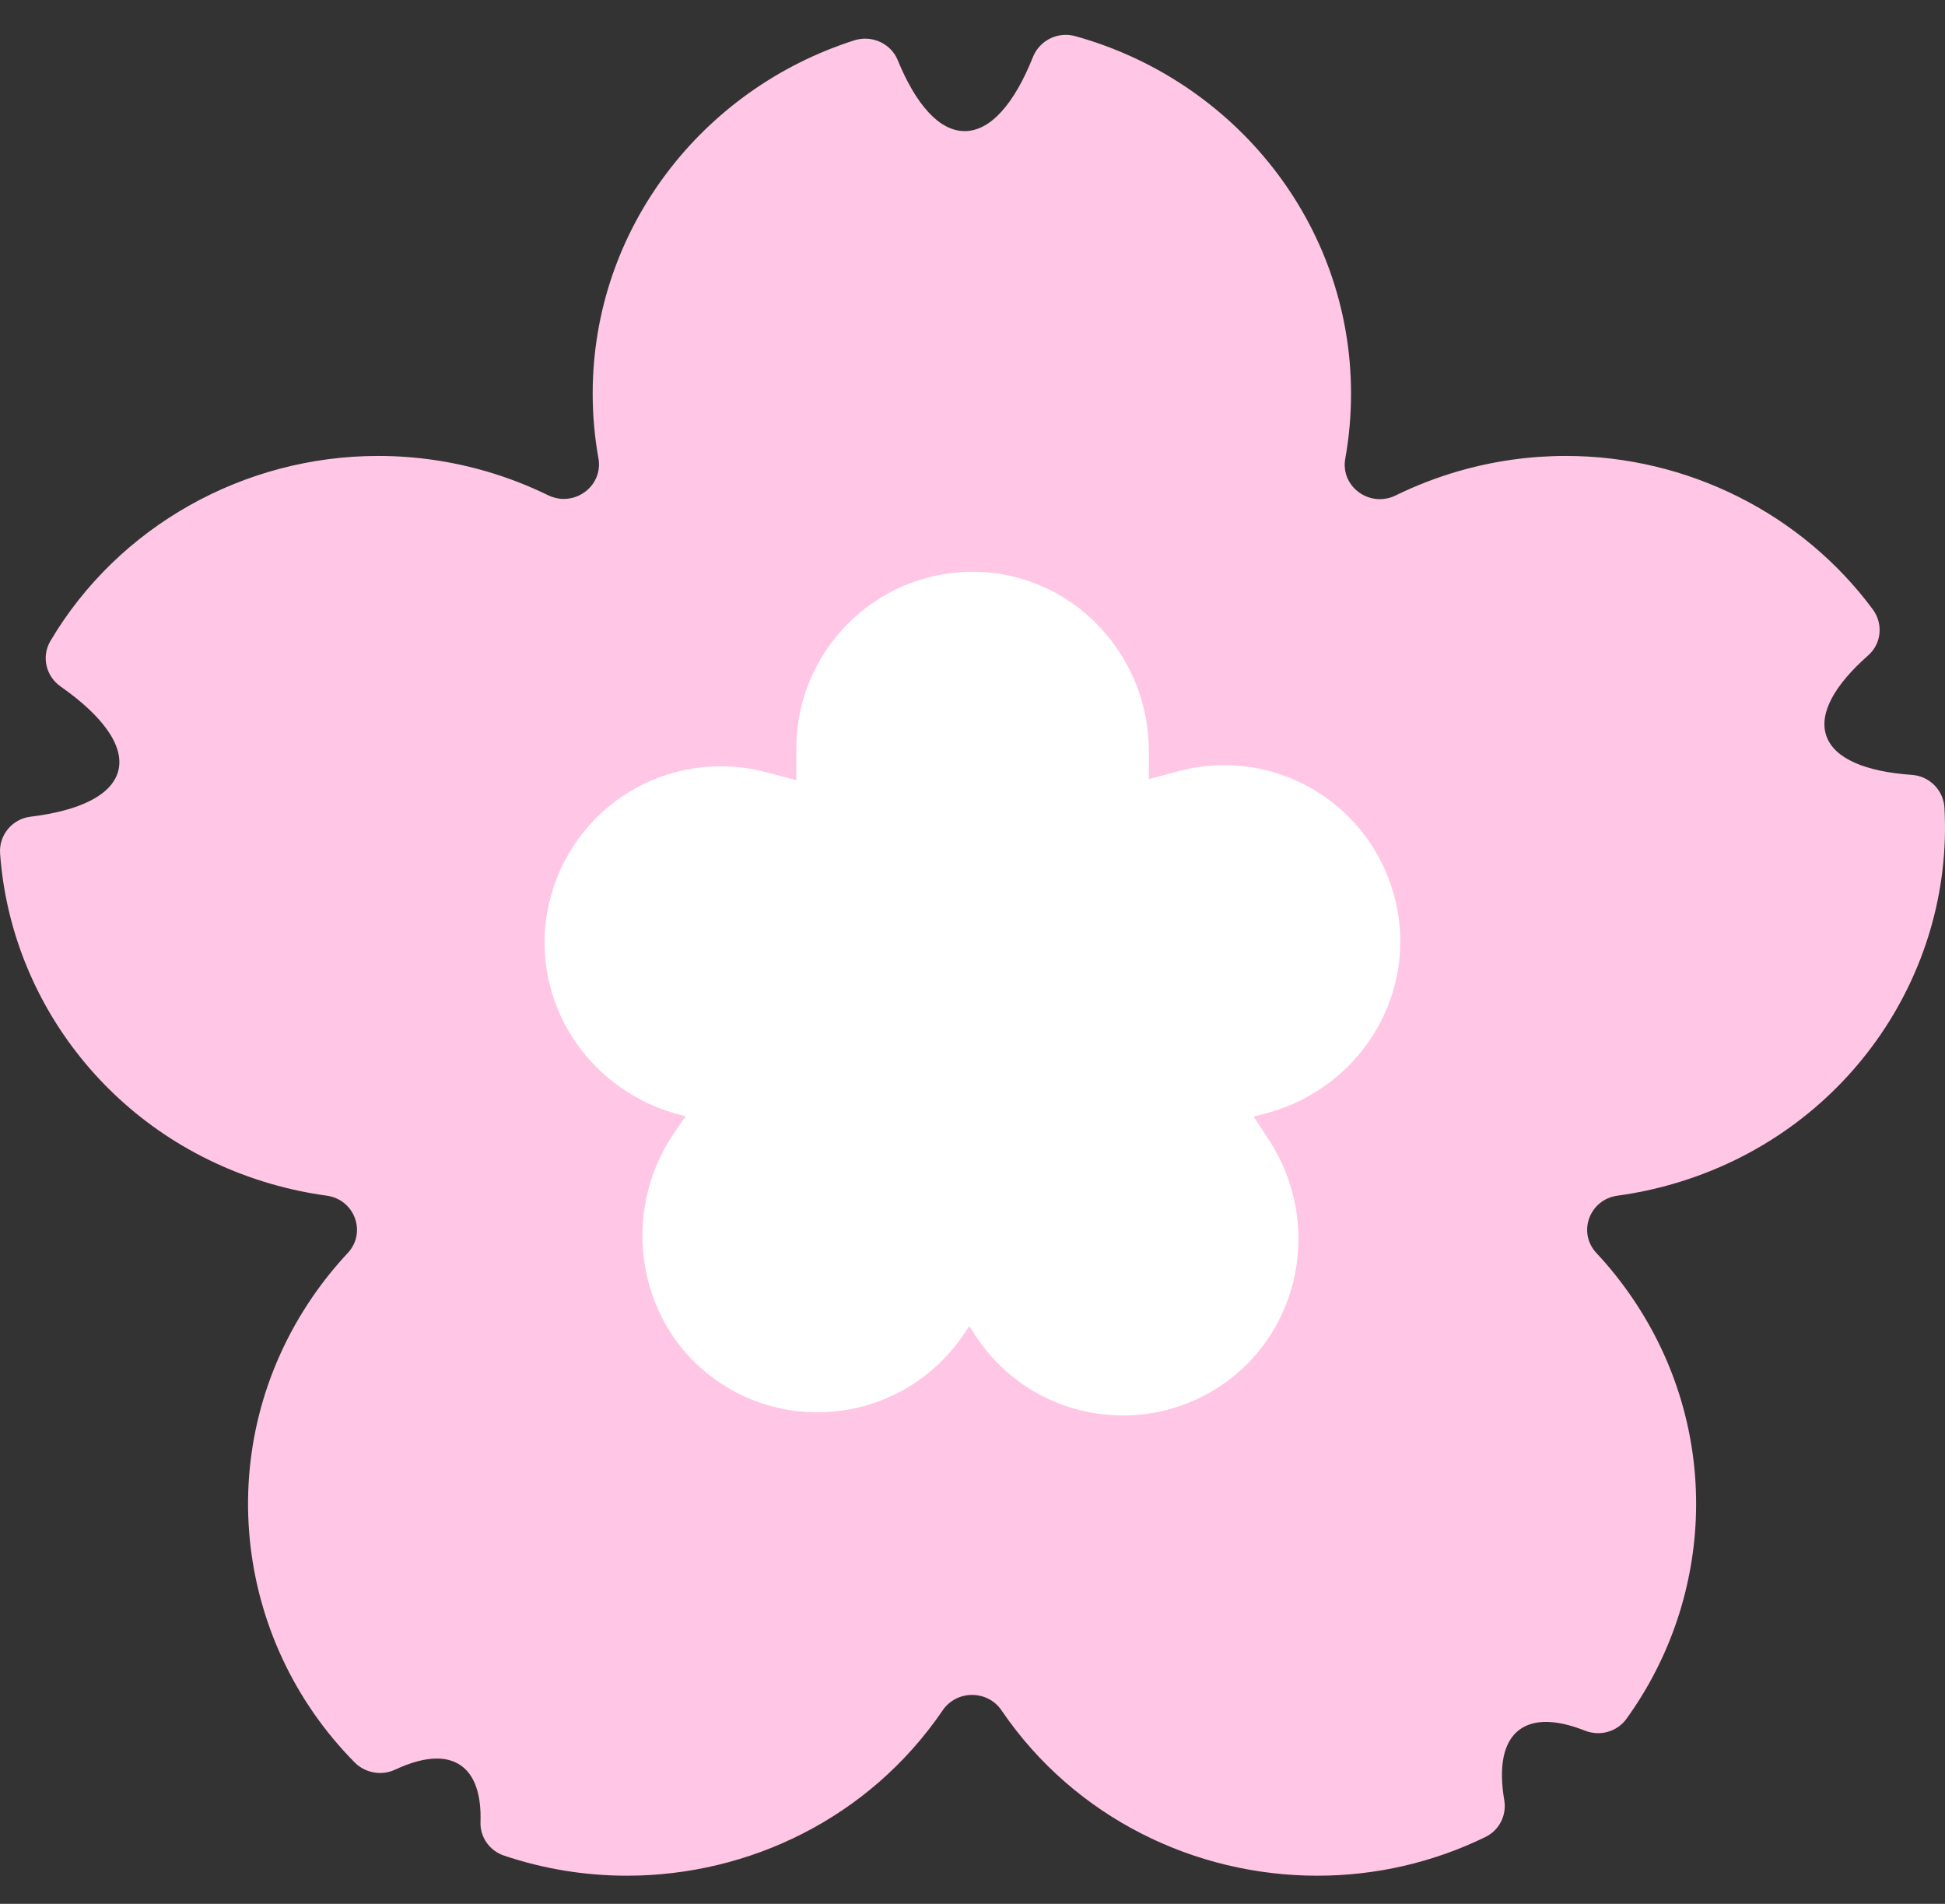
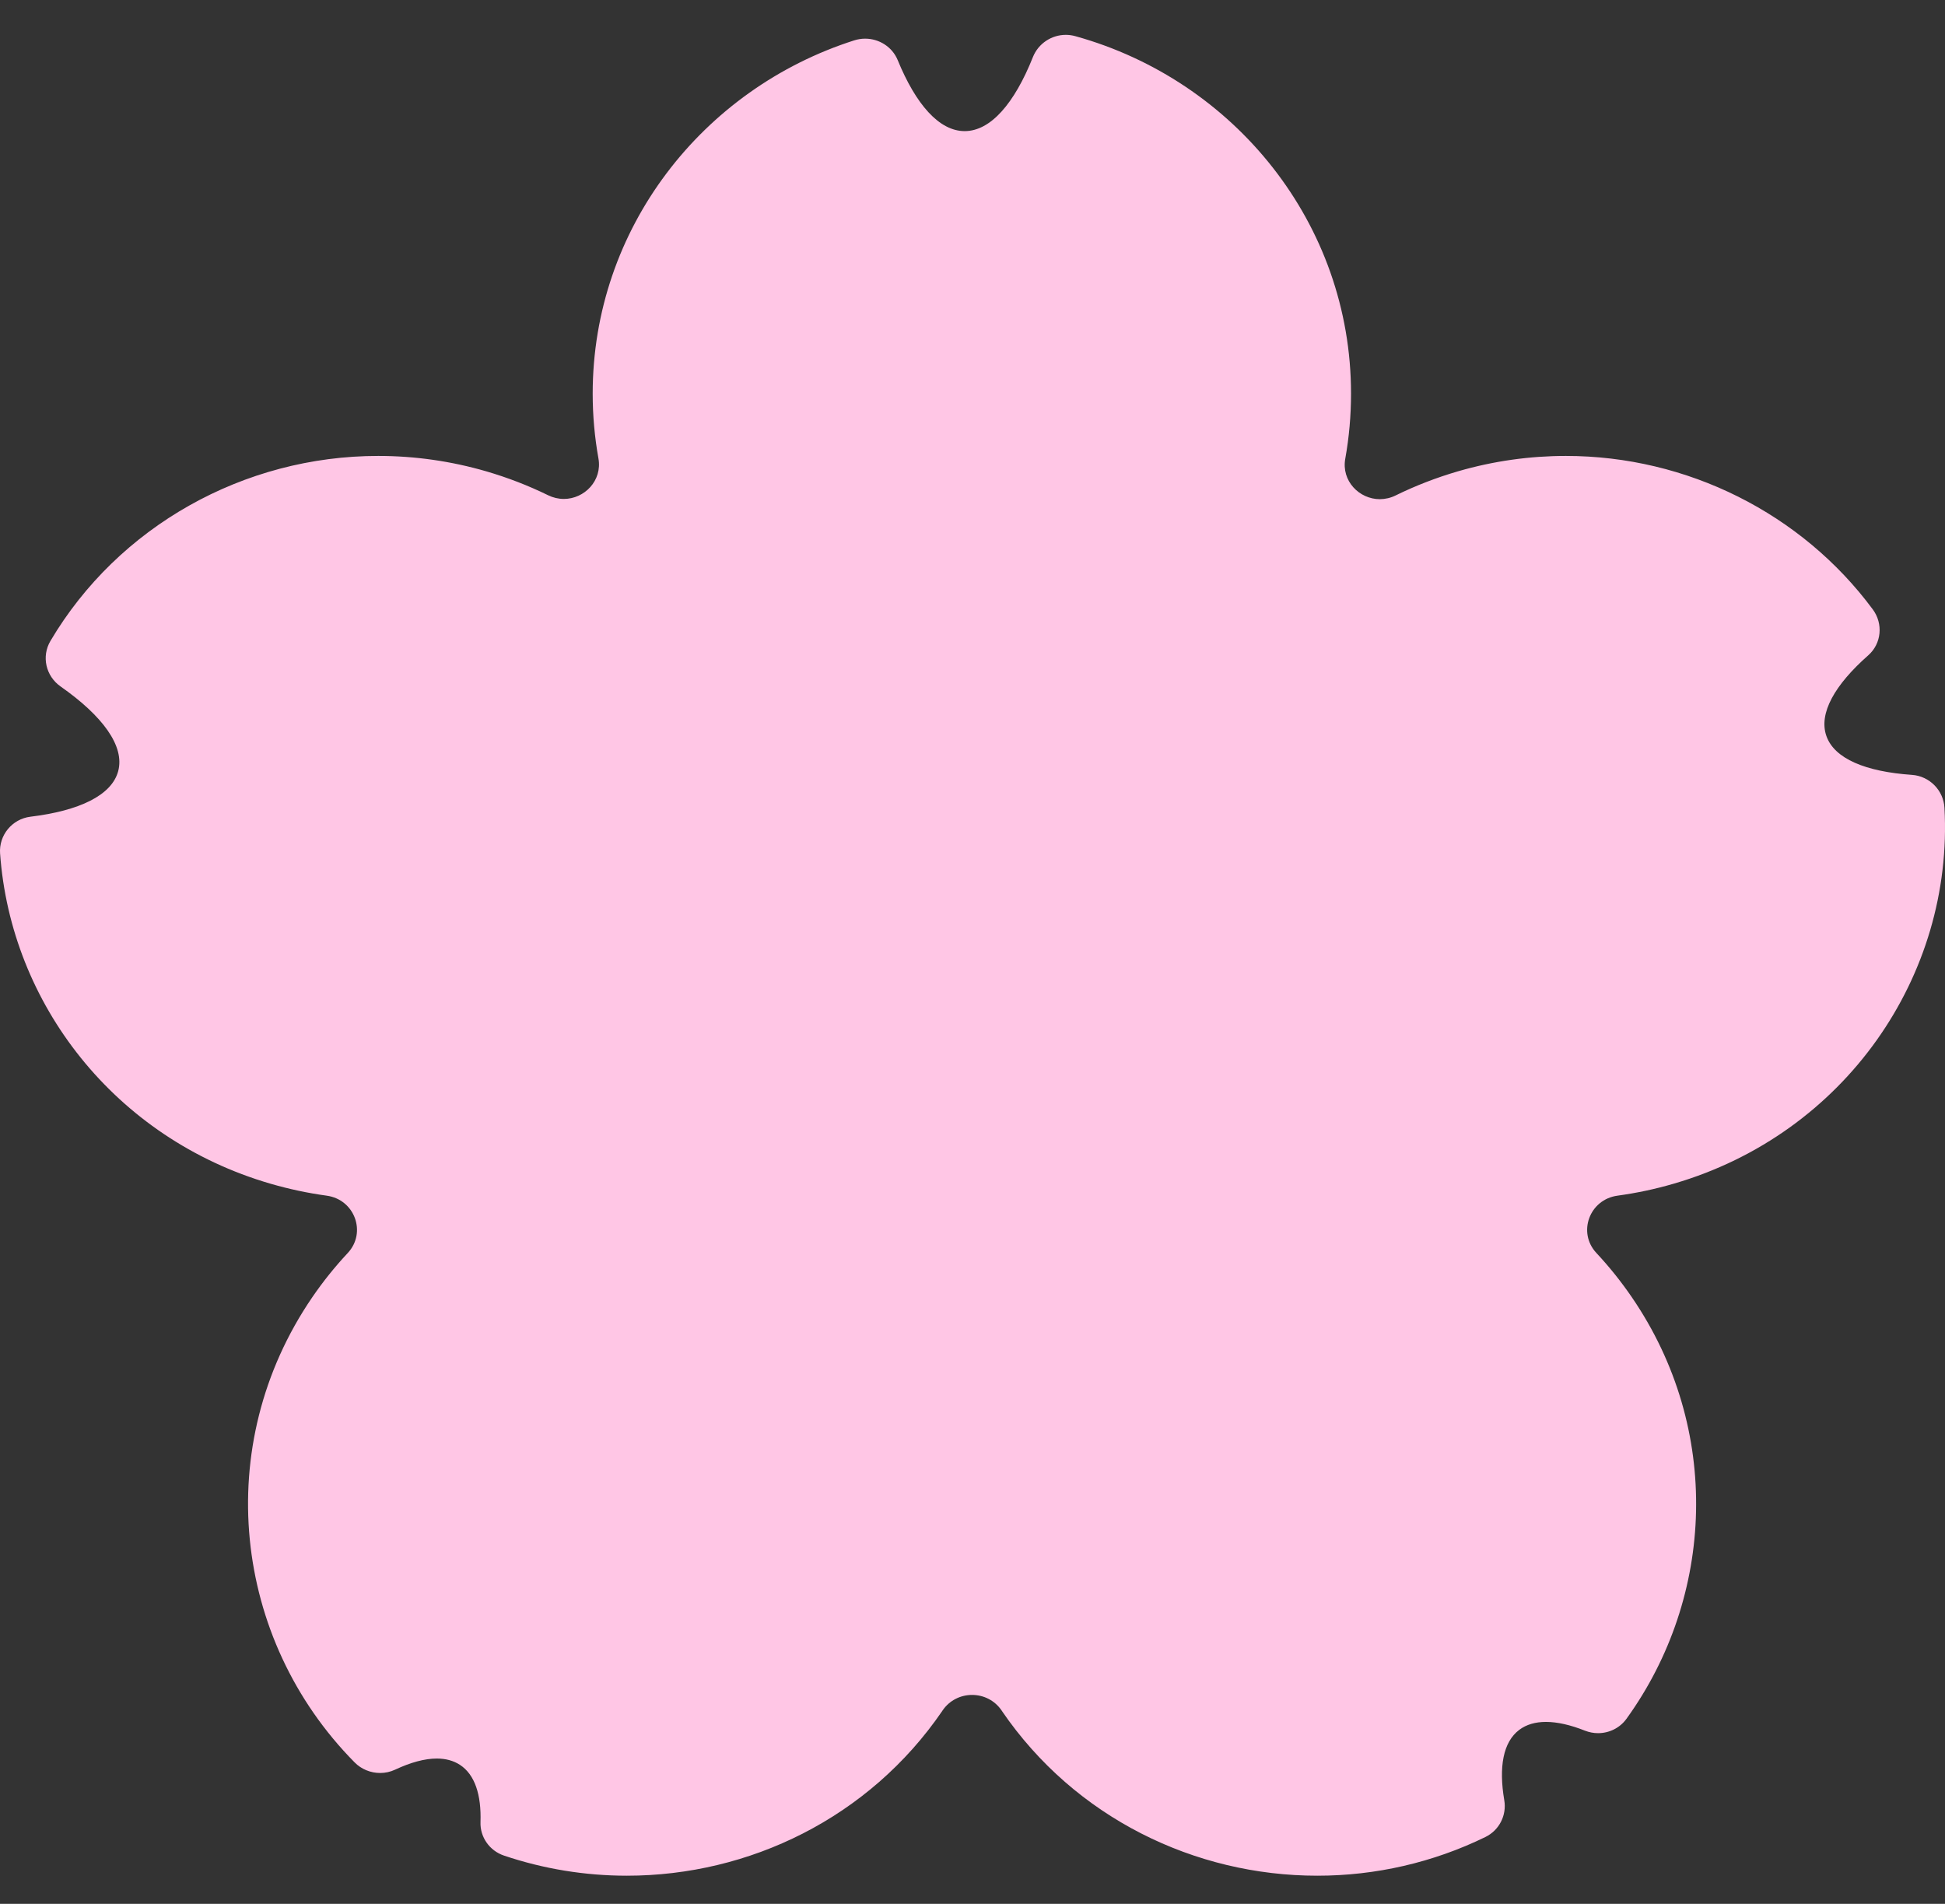
<svg xmlns="http://www.w3.org/2000/svg" width="47" height="46" viewBox="0 0 47 46" fill="none">
  <rect x="0" y="0" width="47" height="46" fill="#333333" stroke="none" />
-   <path d="M25.755 0.842C25.41 0.842 25.09 1.051 24.959 1.381C24.515 2.495 23.94 3.168 23.311 3.168C22.695 3.168 22.131 2.523 21.692 1.451C21.56 1.131 21.242 0.934 20.906 0.934C20.817 0.934 20.728 0.948 20.643 0.975C16.974 2.146 14.322 5.525 14.322 9.511C14.322 10.045 14.37 10.568 14.461 11.076C14.557 11.614 14.122 12.055 13.625 12.055C13.493 12.055 13.363 12.024 13.245 11.966C12.765 11.731 12.266 11.539 11.753 11.389C10.905 11.142 10.025 11.016 9.141 11.016C5.896 11.015 2.857 12.717 1.219 15.486C0.998 15.86 1.106 16.335 1.465 16.587C2.481 17.299 3.018 18.027 2.856 18.632C2.699 19.218 1.914 19.59 0.736 19.733C0.291 19.788 -0.029 20.181 0.002 20.62C0.261 24.247 2.769 27.504 6.536 28.6C6.98 28.729 7.433 28.826 7.893 28.889C8.571 28.981 8.865 29.78 8.403 30.275C8.09 30.61 7.803 30.968 7.545 31.345C5.097 34.925 5.627 39.606 8.568 42.581C8.648 42.663 8.744 42.727 8.85 42.771C8.956 42.815 9.07 42.838 9.186 42.838C9.311 42.838 9.434 42.811 9.547 42.758C9.921 42.583 10.262 42.489 10.555 42.489C10.768 42.489 10.957 42.539 11.115 42.642C11.475 42.877 11.633 43.365 11.611 44.027C11.599 44.387 11.829 44.715 12.176 44.833C13.133 45.156 14.137 45.32 15.149 45.32C18.103 45.32 21.001 43.924 22.769 41.34L22.777 41.327C22.948 41.077 23.219 40.952 23.49 40.952C23.761 40.952 24.032 41.077 24.203 41.327L24.211 41.34C25.978 43.924 28.878 45.32 31.831 45.32C33.241 45.321 34.632 45.001 35.894 44.385C36.23 44.221 36.412 43.858 36.35 43.496C36.214 42.695 36.321 42.091 36.712 41.796C36.885 41.666 37.103 41.604 37.357 41.604C37.633 41.604 37.951 41.677 38.301 41.816C38.402 41.855 38.508 41.876 38.616 41.876C38.883 41.876 39.142 41.752 39.303 41.529C41.434 38.578 41.611 34.527 39.434 31.345C39.176 30.968 38.89 30.61 38.577 30.275C38.114 29.78 38.408 28.981 39.087 28.889C39.546 28.826 40 28.73 40.444 28.6C44.589 27.394 47.21 23.57 46.987 19.518C46.964 19.097 46.628 18.751 46.199 18.722C45.084 18.645 44.324 18.332 44.133 17.78C43.944 17.236 44.335 16.548 45.145 15.834C45.468 15.549 45.51 15.069 45.255 14.724C43.541 12.409 40.774 11.016 37.839 11.016C36.975 11.016 36.097 11.136 35.227 11.389C34.71 11.54 34.207 11.734 33.724 11.971C33.606 12.03 33.475 12.06 33.343 12.061C32.846 12.061 32.41 11.62 32.508 11.082C32.601 10.563 32.647 10.038 32.647 9.511C32.647 5.403 29.83 1.94 25.985 0.874C25.91 0.853 25.833 0.842 25.755 0.842Z" fill="#FFC6E5" />
-   <path d="M27.138 34.2C25.696 34.2 24.363 33.48 23.573 32.273L23.423 32.043L23.268 32.27C22.876 32.842 22.352 33.309 21.739 33.633C21.127 33.956 20.445 34.124 19.753 34.124C18.908 34.124 18.083 33.873 17.383 33.4C16.449 32.773 15.816 31.806 15.6 30.678C15.382 29.537 15.63 28.339 16.28 27.389L16.567 26.97L16.4 26.926C15.235 26.619 14.241 25.842 13.673 24.792C13.11 23.752 13.005 22.56 13.377 21.436C13.658 20.585 14.199 19.845 14.925 19.32C15.65 18.796 16.522 18.514 17.417 18.515C17.781 18.515 18.146 18.562 18.5 18.655L19.243 18.851V18.082C19.243 15.729 21.153 13.815 23.502 13.815C23.605 13.815 23.71 13.819 23.813 13.826C26.027 13.985 27.761 15.882 27.761 18.144V18.825L28.477 18.633C28.837 18.536 29.207 18.487 29.58 18.487C30.471 18.487 31.34 18.767 32.064 19.288C32.787 19.809 33.33 20.544 33.613 21.39C33.99 22.512 33.891 23.705 33.332 24.748C32.769 25.8 31.779 26.582 30.616 26.894L30.295 26.98L30.662 27.54C31.964 29.529 31.436 32.2 29.484 33.492C28.788 33.954 27.972 34.201 27.138 34.2Z" fill="white" />
+   <path d="M25.755 0.842C25.41 0.842 25.09 1.051 24.959 1.381C24.515 2.495 23.94 3.168 23.311 3.168C22.695 3.168 22.131 2.523 21.692 1.451C21.56 1.131 21.242 0.934 20.906 0.934C20.817 0.934 20.728 0.948 20.643 0.975C16.974 2.146 14.322 5.525 14.322 9.511C14.322 10.045 14.37 10.568 14.461 11.076C14.557 11.614 14.122 12.055 13.625 12.055C13.493 12.055 13.363 12.024 13.245 11.966C12.765 11.731 12.266 11.539 11.753 11.389C10.905 11.142 10.025 11.016 9.141 11.016C5.896 11.015 2.857 12.717 1.219 15.486C0.998 15.86 1.106 16.335 1.465 16.587C2.481 17.299 3.018 18.027 2.856 18.632C2.699 19.218 1.914 19.59 0.736 19.733C0.291 19.788 -0.029 20.181 0.002 20.62C0.261 24.247 2.769 27.504 6.536 28.6C6.98 28.729 7.433 28.826 7.893 28.889C8.571 28.981 8.865 29.78 8.403 30.275C8.09 30.61 7.803 30.968 7.545 31.345C5.097 34.925 5.627 39.606 8.568 42.581C8.648 42.663 8.744 42.727 8.85 42.771C8.956 42.815 9.07 42.838 9.186 42.838C9.311 42.838 9.434 42.811 9.547 42.758C9.921 42.583 10.262 42.489 10.555 42.489C10.768 42.489 10.957 42.539 11.115 42.642C11.475 42.877 11.633 43.365 11.611 44.027C11.599 44.387 11.829 44.715 12.176 44.833C13.133 45.156 14.137 45.32 15.149 45.32C18.103 45.32 21.001 43.924 22.769 41.34L22.777 41.327C22.948 41.077 23.219 40.952 23.49 40.952C23.761 40.952 24.032 41.077 24.203 41.327L24.211 41.34C25.978 43.924 28.878 45.32 31.831 45.32C33.241 45.321 34.632 45.001 35.894 44.385C36.23 44.221 36.412 43.858 36.35 43.496C36.214 42.695 36.321 42.091 36.712 41.796C36.885 41.666 37.103 41.604 37.357 41.604C37.633 41.604 37.951 41.677 38.301 41.816C38.402 41.855 38.508 41.876 38.616 41.876C38.883 41.876 39.142 41.752 39.303 41.529C41.434 38.578 41.611 34.527 39.434 31.345C39.176 30.968 38.89 30.61 38.577 30.275C38.114 29.78 38.408 28.981 39.087 28.889C39.546 28.826 40 28.73 40.444 28.6C44.589 27.394 47.21 23.57 46.987 19.518C46.964 19.097 46.628 18.751 46.199 18.722C45.084 18.645 44.324 18.332 44.133 17.78C43.944 17.236 44.335 16.548 45.145 15.834C45.468 15.549 45.51 15.069 45.255 14.724C43.541 12.409 40.774 11.016 37.839 11.016C36.975 11.016 36.097 11.136 35.227 11.389C34.71 11.54 34.207 11.734 33.724 11.971C33.606 12.03 33.475 12.06 33.343 12.061C32.846 12.061 32.41 11.62 32.508 11.082C32.601 10.563 32.647 10.038 32.647 9.511C32.647 5.403 29.83 1.94 25.985 0.874C25.91 0.853 25.833 0.842 25.755 0.842" fill="#FFC6E5" />
</svg>